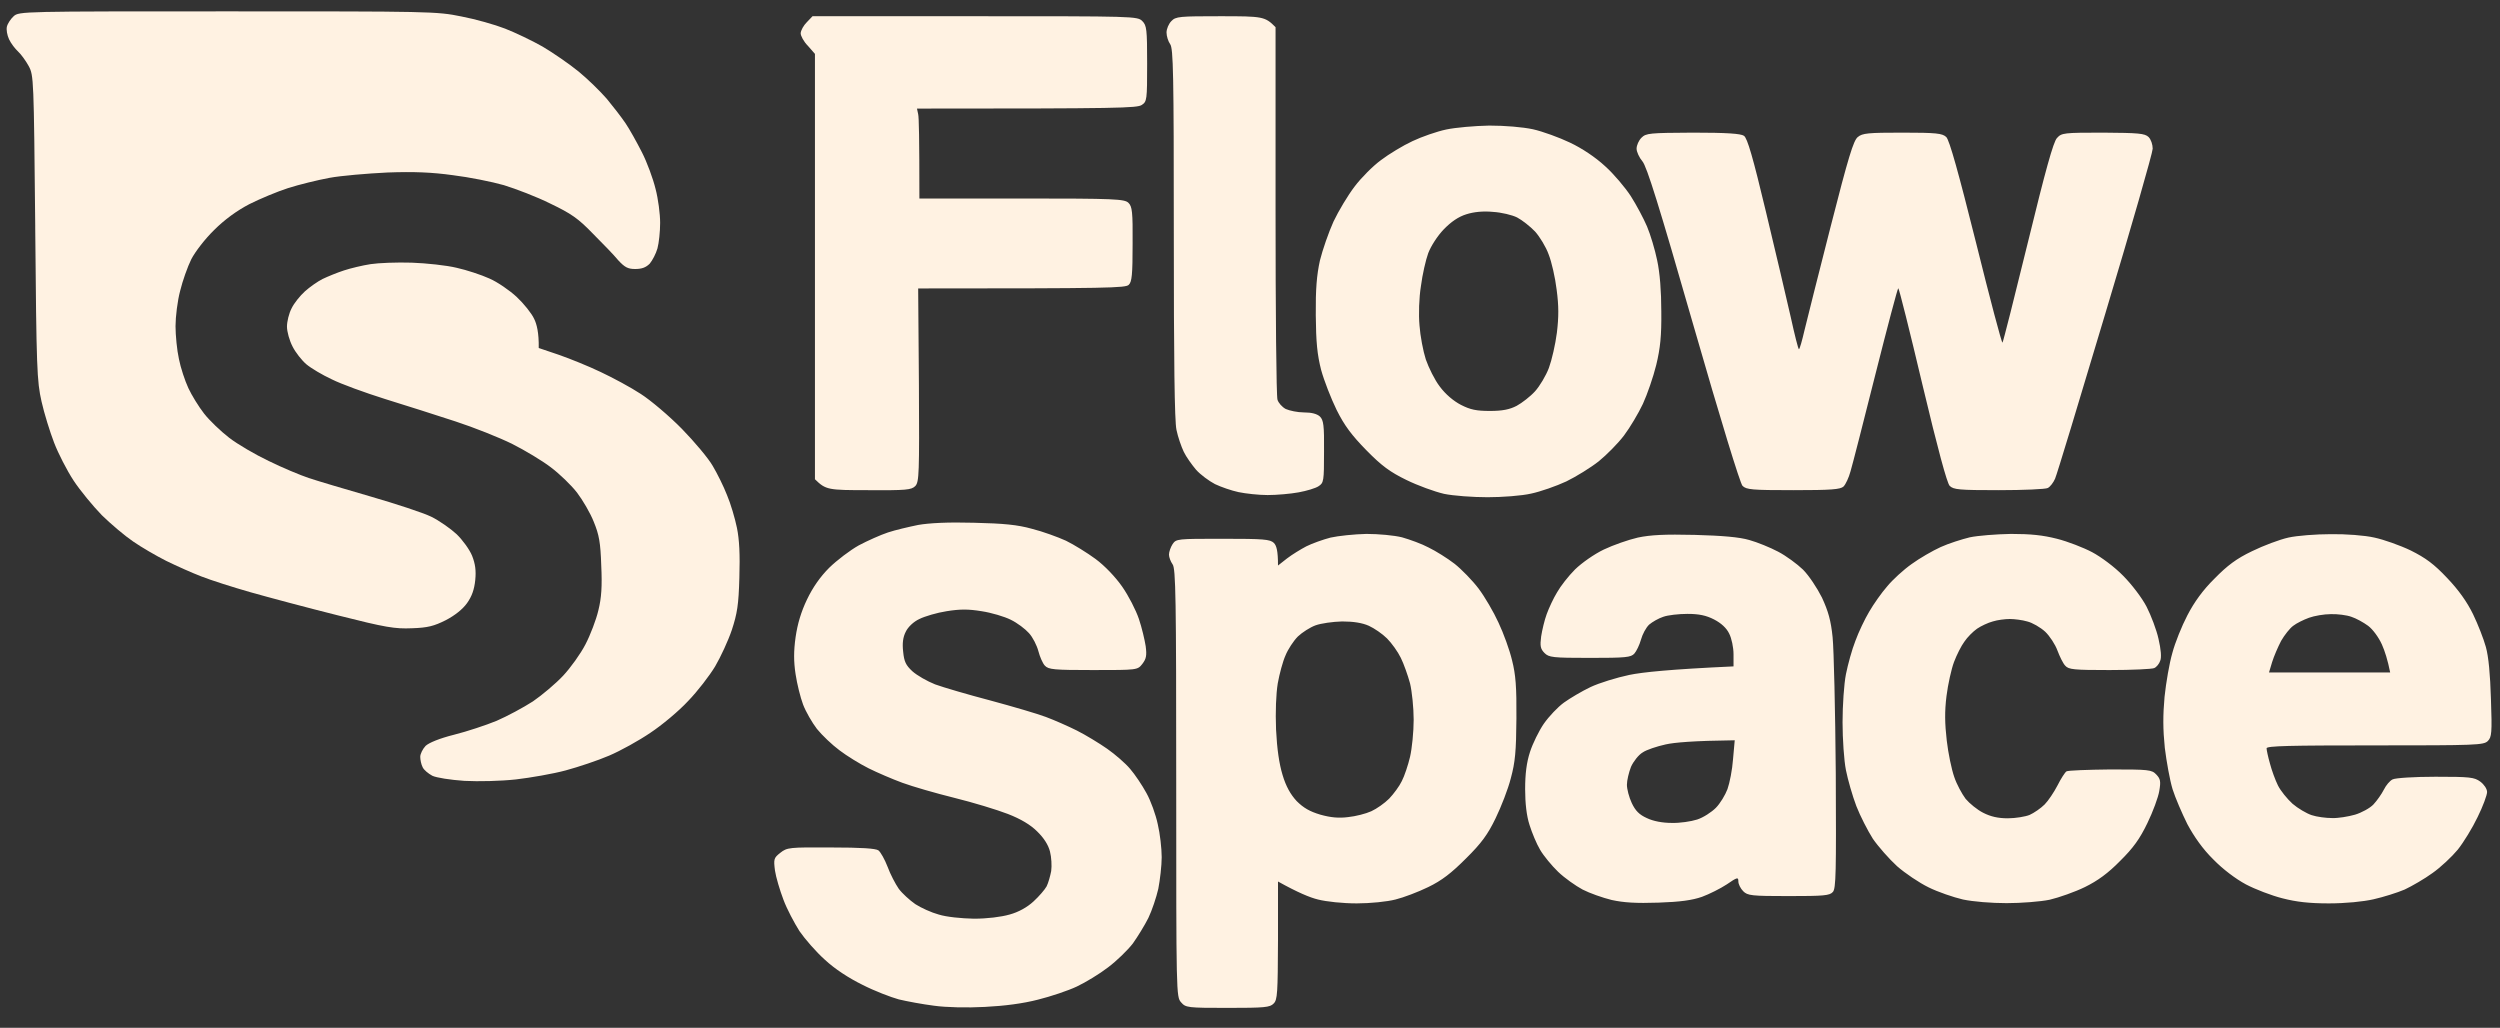
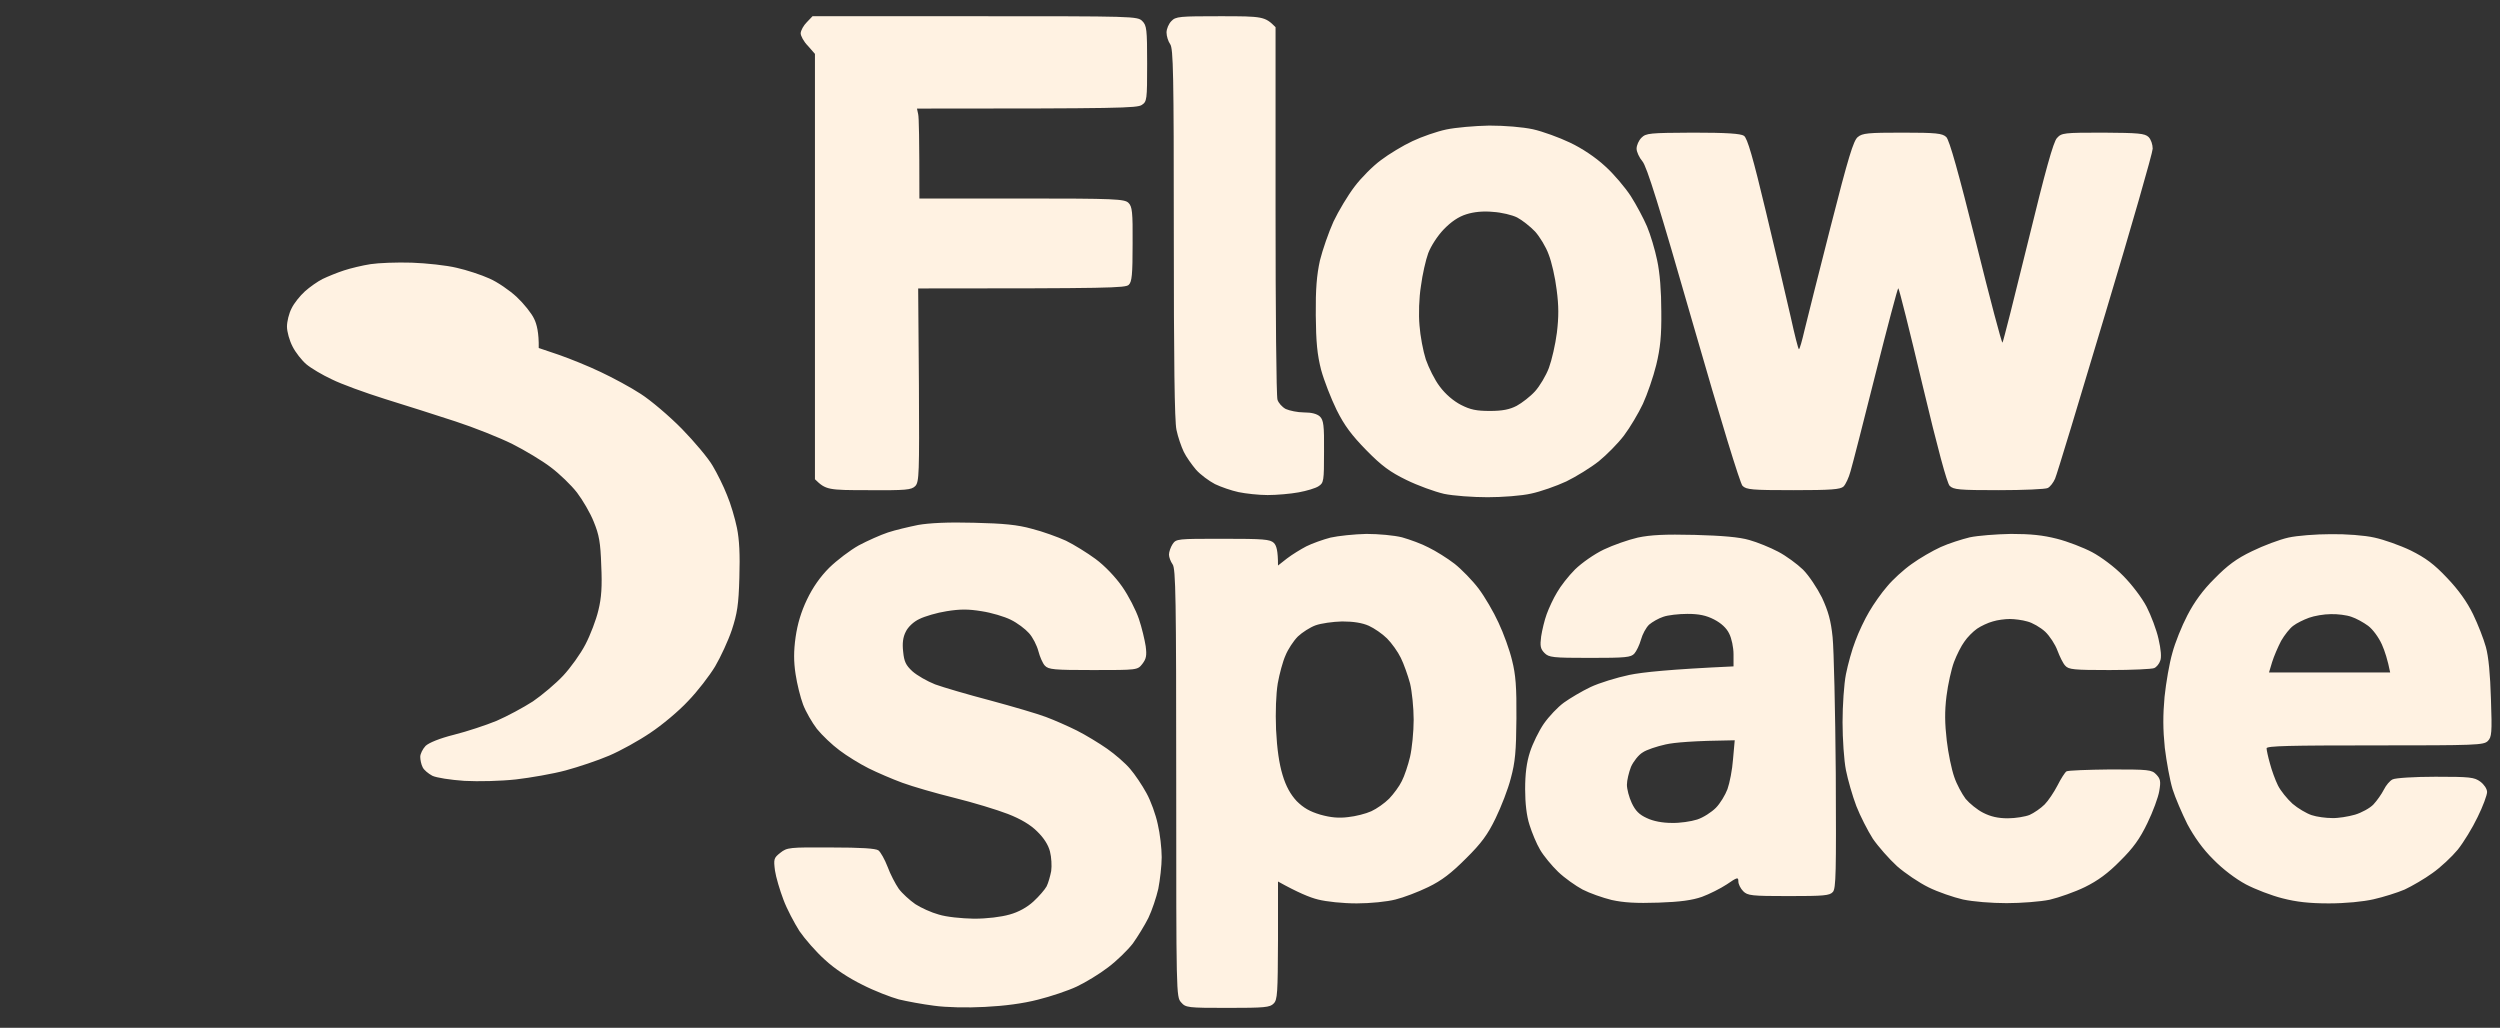
<svg xmlns="http://www.w3.org/2000/svg" width="90" height="37" viewBox="0 0 90 37" fill="none">
  <rect x="0" y="0" width="90" height="37" fill="#333333" stroke="none" />
-   <path d="M0.248 0.96C0.274 0.847 0.387 0.68 0.492 0.584C0.684 0.409 0.806 0.409 8.186 0.409C15.46 0.409 15.722 0.409 16.612 0.593C17.118 0.689 17.824 0.89 18.182 1.03C18.54 1.17 19.15 1.459 19.534 1.678C19.918 1.905 20.502 2.308 20.834 2.579C21.165 2.85 21.619 3.297 21.846 3.559C22.064 3.822 22.369 4.215 22.517 4.434C22.666 4.653 22.927 5.125 23.11 5.484C23.294 5.843 23.512 6.438 23.599 6.797C23.695 7.155 23.765 7.707 23.765 8.022C23.765 8.337 23.721 8.748 23.669 8.94C23.616 9.133 23.485 9.378 23.39 9.492C23.25 9.632 23.102 9.684 22.866 9.684C22.604 9.684 22.491 9.623 22.256 9.369C22.107 9.185 21.689 8.757 21.34 8.407C20.816 7.864 20.563 7.689 19.813 7.33C19.325 7.085 18.566 6.797 18.138 6.665C17.711 6.543 16.882 6.377 16.306 6.307C15.548 6.202 14.902 6.175 13.951 6.21C13.227 6.245 12.285 6.324 11.858 6.403C11.431 6.482 10.759 6.648 10.375 6.77C9.991 6.893 9.363 7.155 8.979 7.348C8.526 7.584 8.081 7.908 7.706 8.284C7.383 8.599 7.025 9.063 6.886 9.334C6.755 9.597 6.572 10.113 6.485 10.472C6.389 10.83 6.319 11.408 6.319 11.74C6.319 12.073 6.371 12.607 6.441 12.922C6.502 13.237 6.659 13.709 6.781 13.972C6.903 14.234 7.156 14.645 7.348 14.89C7.531 15.127 7.941 15.52 8.247 15.757C8.552 15.993 9.197 16.369 9.677 16.597C10.157 16.833 10.802 17.104 11.117 17.209C11.431 17.314 12.434 17.612 13.341 17.874C14.248 18.137 15.234 18.46 15.521 18.6C15.809 18.74 16.219 19.029 16.437 19.23C16.655 19.44 16.908 19.79 16.996 20.009C17.109 20.298 17.144 20.534 17.109 20.884C17.074 21.225 16.987 21.47 16.812 21.715C16.655 21.934 16.368 22.162 16.045 22.328C15.626 22.538 15.399 22.599 14.832 22.617C14.213 22.643 13.89 22.59 12.163 22.153C11.082 21.882 9.668 21.505 9.023 21.322C8.377 21.138 7.584 20.884 7.252 20.753C6.929 20.63 6.363 20.377 5.987 20.193C5.621 20.009 5.08 19.694 4.792 19.493C4.505 19.3 3.999 18.872 3.667 18.548C3.344 18.215 2.882 17.655 2.647 17.297C2.411 16.938 2.097 16.325 1.949 15.94C1.8 15.555 1.591 14.882 1.495 14.453C1.329 13.718 1.312 13.28 1.268 8.197L1.268 8.106C1.216 2.823 1.215 2.717 1.033 2.378C0.928 2.185 0.754 1.949 0.649 1.853C0.544 1.757 0.396 1.564 0.326 1.415C0.257 1.267 0.222 1.065 0.248 0.96Z" fill="#FFF2E2" />
  <path fill-rule="evenodd" clip-rule="evenodd" d="M29.251 0.584H35.104C40.835 0.584 40.949 0.584 41.123 0.759C41.28 0.916 41.297 1.048 41.297 2.29C41.297 3.603 41.289 3.655 41.105 3.778C40.931 3.891 40.329 3.909 33.011 3.909L33.054 4.11C33.081 4.215 33.098 4.941 33.098 7.146H36.788C40.155 7.146 40.486 7.164 40.626 7.304C40.757 7.435 40.783 7.619 40.774 8.783C40.774 9.885 40.748 10.148 40.635 10.253C40.521 10.367 39.972 10.384 33.054 10.384L33.081 13.858C33.098 17.078 33.089 17.349 32.95 17.498C32.81 17.638 32.618 17.655 31.266 17.646C29.809 17.646 29.731 17.638 29.338 17.253V1.94L29.085 1.651C28.937 1.503 28.824 1.293 28.824 1.196C28.832 1.091 28.928 0.916 29.042 0.803L29.251 0.584ZM43.932 0.584C45.467 0.584 45.537 0.593 45.92 0.978V7.584C45.92 11.215 45.947 14.278 45.99 14.392C46.025 14.505 46.156 14.654 46.287 14.724C46.426 14.785 46.714 14.847 46.941 14.847C47.22 14.847 47.412 14.899 47.517 14.995C47.648 15.127 47.674 15.31 47.665 16.264C47.665 17.323 47.656 17.384 47.465 17.506C47.36 17.576 47.037 17.673 46.749 17.725C46.461 17.778 45.964 17.822 45.633 17.822C45.31 17.822 44.839 17.769 44.586 17.716C44.342 17.664 43.958 17.533 43.74 17.428C43.522 17.314 43.216 17.087 43.059 16.912C42.911 16.736 42.702 16.448 42.615 16.264C42.527 16.08 42.405 15.73 42.353 15.476C42.283 15.162 42.257 12.965 42.257 8.389C42.257 2.666 42.239 1.739 42.126 1.59C42.056 1.494 41.995 1.301 41.995 1.17C41.995 1.039 42.074 0.855 42.17 0.759C42.327 0.593 42.458 0.584 43.932 0.584V0.584ZM53.614 4.521C54.181 4.521 54.809 4.574 55.184 4.653C55.533 4.731 56.135 4.95 56.519 5.134C56.946 5.335 57.435 5.659 57.784 5.983C58.098 6.263 58.508 6.753 58.708 7.059C58.909 7.374 59.17 7.864 59.293 8.153C59.415 8.441 59.581 8.993 59.659 9.378C59.755 9.824 59.807 10.48 59.807 11.215C59.816 12.09 59.772 12.528 59.624 13.14C59.519 13.569 59.301 14.199 59.144 14.54C58.987 14.873 58.682 15.389 58.464 15.678C58.246 15.966 57.836 16.378 57.557 16.605C57.269 16.833 56.745 17.157 56.388 17.331C56.03 17.498 55.455 17.699 55.123 17.769C54.783 17.848 54.076 17.9 53.553 17.9C53.021 17.9 52.314 17.848 51.983 17.778C51.643 17.699 51.041 17.48 50.631 17.279C50.038 16.99 49.741 16.771 49.192 16.212C48.66 15.669 48.398 15.319 48.119 14.759C47.918 14.348 47.665 13.7 47.56 13.315C47.421 12.764 47.377 12.335 47.368 11.347C47.36 10.393 47.403 9.903 47.517 9.378C47.613 8.993 47.831 8.363 48.005 7.978C48.188 7.593 48.529 7.024 48.764 6.718C49 6.403 49.427 5.974 49.715 5.764C50.003 5.545 50.509 5.239 50.849 5.081C51.18 4.924 51.73 4.731 52.07 4.661C52.402 4.591 53.099 4.53 53.614 4.521V4.521ZM51.974 8.258C51.747 8.494 51.512 8.861 51.416 9.115C51.329 9.351 51.206 9.885 51.154 10.296C51.084 10.725 51.067 11.32 51.102 11.714C51.128 12.09 51.233 12.642 51.329 12.939C51.433 13.236 51.651 13.683 51.835 13.919C52.035 14.19 52.323 14.435 52.593 14.575C52.934 14.75 53.152 14.794 53.64 14.794C54.085 14.794 54.347 14.742 54.6 14.61C54.792 14.505 55.088 14.278 55.263 14.085C55.428 13.902 55.655 13.525 55.76 13.245C55.864 12.965 55.995 12.396 56.048 11.976C56.117 11.399 56.117 11.014 56.039 10.428C55.987 9.99 55.856 9.421 55.751 9.159C55.655 8.888 55.428 8.52 55.263 8.336C55.088 8.153 54.8 7.925 54.617 7.829C54.443 7.741 54.05 7.645 53.745 7.628C53.396 7.593 53.056 7.628 52.785 7.715C52.506 7.803 52.245 7.978 51.974 8.258V8.258ZM60.941 4.775C62.162 4.775 62.668 4.81 62.782 4.889C62.904 4.968 63.105 5.659 63.575 7.628C63.924 9.071 64.317 10.769 64.465 11.408C64.605 12.046 64.736 12.572 64.762 12.572C64.788 12.572 64.875 12.265 64.962 11.889C65.05 11.513 65.477 9.833 65.904 8.153C66.541 5.659 66.724 5.055 66.881 4.933C67.047 4.793 67.257 4.775 68.486 4.775C69.716 4.775 69.926 4.801 70.065 4.933C70.179 5.038 70.51 6.228 71.138 8.739C71.635 10.743 72.063 12.361 72.089 12.335C72.115 12.309 72.525 10.681 73.005 8.721C73.633 6.149 73.921 5.099 74.052 4.968C74.217 4.784 74.296 4.775 75.709 4.775C76.991 4.784 77.209 4.801 77.349 4.933C77.436 5.02 77.497 5.204 77.497 5.353C77.497 5.493 76.73 8.17 75.787 11.303C74.854 14.427 74.043 17.104 73.982 17.235C73.921 17.375 73.807 17.524 73.72 17.568C73.642 17.611 72.848 17.646 71.958 17.646C70.528 17.646 70.327 17.629 70.187 17.489C70.091 17.384 69.76 16.168 69.21 13.858C68.757 11.941 68.364 10.375 68.338 10.375C68.312 10.384 67.946 11.767 67.518 13.464C67.091 15.162 66.689 16.736 66.62 16.964C66.559 17.192 66.445 17.436 66.367 17.515C66.253 17.62 65.922 17.646 64.561 17.646C63.07 17.646 62.869 17.629 62.729 17.489C62.642 17.393 61.953 15.153 60.959 11.697C59.72 7.383 59.284 5.991 59.127 5.808C59.014 5.676 58.917 5.466 58.917 5.353C58.917 5.23 58.996 5.055 59.092 4.959C59.258 4.793 59.38 4.784 60.941 4.775V4.775ZM14.824 9.456C15.347 9.474 16.08 9.553 16.437 9.64C16.795 9.719 17.327 9.894 17.615 10.025C17.903 10.148 18.348 10.454 18.601 10.69C18.854 10.927 19.142 11.285 19.229 11.478C19.325 11.67 19.403 11.985 19.394 12.528L20.118 12.773C20.52 12.913 21.191 13.184 21.628 13.394C22.055 13.595 22.709 13.945 23.067 14.181C23.424 14.409 24.096 14.978 24.55 15.441C25.003 15.905 25.509 16.509 25.657 16.771C25.814 17.034 26.05 17.506 26.172 17.822C26.303 18.128 26.46 18.662 26.53 19.003C26.617 19.431 26.643 19.956 26.617 20.797C26.591 21.776 26.538 22.091 26.346 22.678C26.216 23.063 25.945 23.649 25.745 23.99C25.544 24.323 25.108 24.892 24.768 25.241C24.436 25.6 23.826 26.108 23.416 26.379C23.006 26.659 22.343 27.026 21.933 27.201C21.523 27.377 20.816 27.613 20.363 27.735C19.909 27.858 19.098 27.998 18.575 28.059C18.016 28.12 17.24 28.138 16.716 28.111C16.211 28.076 15.713 27.998 15.565 27.928C15.417 27.849 15.26 27.718 15.216 27.622C15.164 27.525 15.129 27.35 15.129 27.245C15.129 27.14 15.216 26.965 15.321 26.852C15.443 26.738 15.827 26.58 16.35 26.449C16.804 26.335 17.493 26.108 17.877 25.95C18.261 25.784 18.845 25.469 19.185 25.25C19.517 25.023 20.014 24.603 20.275 24.323C20.537 24.043 20.904 23.535 21.078 23.194C21.252 22.861 21.462 22.31 21.54 21.978C21.654 21.523 21.68 21.103 21.645 20.359C21.619 19.528 21.566 19.248 21.375 18.784C21.252 18.469 20.973 17.997 20.773 17.734C20.563 17.463 20.145 17.06 19.831 16.824C19.525 16.588 18.897 16.212 18.444 15.984C17.99 15.757 17.065 15.389 16.394 15.17C15.722 14.951 14.579 14.584 13.864 14.365C13.14 14.138 12.277 13.823 11.945 13.656C11.605 13.499 11.195 13.254 11.029 13.114C10.864 12.974 10.637 12.685 10.532 12.475C10.419 12.257 10.331 11.941 10.331 11.758C10.331 11.574 10.401 11.285 10.497 11.101C10.584 10.918 10.803 10.646 10.977 10.489C11.151 10.332 11.439 10.13 11.614 10.043C11.797 9.955 12.137 9.815 12.381 9.736C12.617 9.658 13.053 9.553 13.341 9.509C13.629 9.465 14.292 9.439 14.824 9.456ZM35.061 18.819C36.133 18.845 36.622 18.889 37.154 19.038C37.538 19.134 38.087 19.335 38.375 19.466C38.663 19.607 39.143 19.904 39.44 20.123C39.771 20.368 40.155 20.77 40.399 21.12C40.626 21.444 40.896 21.969 41.001 22.284C41.105 22.59 41.21 23.037 41.245 23.264C41.289 23.605 41.263 23.719 41.123 23.903C40.949 24.122 40.949 24.122 39.352 24.122C37.939 24.122 37.747 24.104 37.616 23.964C37.538 23.885 37.433 23.64 37.381 23.439C37.328 23.238 37.18 22.94 37.041 22.791C36.91 22.643 36.622 22.424 36.386 22.31C36.16 22.197 35.689 22.056 35.34 22.004C34.86 21.925 34.563 21.925 34.075 22.004C33.735 22.056 33.29 22.188 33.098 22.284C32.889 22.38 32.688 22.573 32.609 22.739C32.505 22.94 32.479 23.159 32.514 23.465C32.548 23.815 32.609 23.947 32.845 24.165C33.011 24.314 33.377 24.524 33.665 24.638C33.953 24.743 34.843 25.005 35.645 25.215C36.456 25.434 37.355 25.697 37.651 25.81C37.957 25.924 38.454 26.143 38.768 26.3C39.082 26.458 39.57 26.755 39.858 26.956C40.146 27.158 40.521 27.482 40.687 27.683C40.853 27.875 41.114 28.26 41.271 28.549C41.428 28.829 41.611 29.337 41.681 29.678C41.76 30.01 41.821 30.544 41.821 30.859C41.821 31.165 41.76 31.681 41.699 31.997C41.629 32.303 41.472 32.775 41.341 33.047C41.21 33.309 40.957 33.72 40.783 33.965C40.6 34.202 40.207 34.587 39.893 34.823C39.588 35.059 39.082 35.365 38.768 35.514C38.454 35.663 37.826 35.873 37.372 35.986C36.831 36.127 36.16 36.214 35.453 36.249C34.816 36.284 34.057 36.267 33.621 36.205C33.211 36.153 32.644 36.048 32.356 35.978C32.069 35.899 31.476 35.672 31.048 35.453C30.551 35.208 30.054 34.884 29.696 34.551C29.382 34.272 28.972 33.799 28.78 33.519C28.597 33.23 28.327 32.723 28.204 32.39C28.074 32.049 27.934 31.576 27.899 31.34C27.847 30.929 27.856 30.885 28.091 30.701C28.335 30.509 28.405 30.5 29.914 30.509C31.005 30.509 31.528 30.544 31.624 30.614C31.702 30.675 31.851 30.938 31.955 31.209C32.051 31.471 32.234 31.822 32.356 31.997C32.479 32.163 32.749 32.408 32.95 32.548C33.15 32.679 33.534 32.854 33.796 32.924C34.075 33.011 34.607 33.064 35.061 33.073C35.54 33.073 36.038 33.011 36.343 32.924C36.666 32.837 36.98 32.661 37.206 32.452C37.407 32.268 37.616 32.023 37.678 31.909C37.739 31.787 37.808 31.541 37.843 31.358C37.869 31.174 37.852 30.859 37.8 30.658C37.739 30.413 37.573 30.159 37.337 29.931C37.102 29.695 36.753 29.485 36.282 29.302C35.898 29.153 35.034 28.89 34.363 28.724C33.691 28.558 32.845 28.313 32.487 28.181C32.13 28.05 31.58 27.814 31.266 27.657C30.952 27.499 30.481 27.21 30.219 27.009C29.958 26.817 29.591 26.466 29.408 26.239C29.234 26.012 29.007 25.618 28.911 25.364C28.815 25.11 28.693 24.62 28.641 24.27C28.571 23.815 28.571 23.439 28.641 22.94C28.71 22.459 28.841 22.021 29.051 21.584C29.26 21.146 29.527 20.764 29.853 20.438C30.132 20.166 30.603 19.808 30.917 19.633C31.231 19.466 31.702 19.256 31.964 19.169C32.226 19.081 32.714 18.968 33.054 18.898C33.456 18.828 34.136 18.793 35.061 18.819V18.819ZM49.192 19.221C49.636 19.221 50.195 19.274 50.474 19.344C50.753 19.423 51.189 19.58 51.433 19.712C51.686 19.834 52.105 20.096 52.367 20.298C52.62 20.499 53.012 20.901 53.23 21.19C53.448 21.479 53.771 22.03 53.946 22.415C54.129 22.8 54.347 23.404 54.434 23.771C54.565 24.288 54.6 24.725 54.591 25.872C54.582 27.044 54.547 27.438 54.39 28.015C54.294 28.4 54.041 29.048 53.841 29.459C53.562 30.037 53.335 30.352 52.777 30.903C52.245 31.436 51.904 31.699 51.416 31.935C51.058 32.11 50.526 32.312 50.238 32.382C49.942 32.46 49.331 32.522 48.843 32.522C48.337 32.522 47.752 32.46 47.447 32.382C47.159 32.312 46.714 32.128 46.008 31.734V33.852C45.999 35.742 45.99 35.995 45.851 36.127C45.72 36.267 45.528 36.284 44.193 36.284C42.745 36.284 42.684 36.275 42.519 36.083C42.344 35.89 42.344 35.794 42.344 28.19C42.344 21.505 42.327 20.464 42.213 20.315C42.144 20.219 42.083 20.061 42.083 19.965C42.083 19.869 42.144 19.694 42.213 19.589C42.344 19.396 42.379 19.396 44.019 19.396C45.493 19.396 45.72 19.414 45.859 19.545C45.955 19.642 46.008 19.825 46.008 20.359L46.331 20.105C46.514 19.965 46.828 19.773 47.028 19.668C47.238 19.563 47.63 19.423 47.901 19.353C48.18 19.291 48.755 19.23 49.192 19.221V19.221ZM46.723 22.914C46.566 23.072 46.365 23.378 46.278 23.596C46.182 23.806 46.06 24.262 45.999 24.603C45.938 24.979 45.912 25.618 45.938 26.265C45.973 26.974 46.051 27.499 46.173 27.901C46.296 28.313 46.461 28.602 46.679 28.838C46.924 29.083 47.15 29.214 47.534 29.328C47.909 29.433 48.197 29.459 48.537 29.415C48.799 29.389 49.174 29.293 49.366 29.205C49.558 29.118 49.846 28.916 50.011 28.75C50.169 28.584 50.378 28.304 50.465 28.12C50.561 27.936 50.692 27.543 50.762 27.245C50.831 26.948 50.892 26.344 50.892 25.915C50.892 25.478 50.831 24.892 50.762 24.603C50.683 24.314 50.535 23.894 50.43 23.684C50.325 23.465 50.099 23.15 49.933 22.984C49.767 22.818 49.471 22.616 49.279 22.529C49.046 22.424 48.726 22.372 48.319 22.372C47.979 22.38 47.552 22.442 47.36 22.512C47.168 22.581 46.88 22.765 46.723 22.914V22.914ZM61.011 19.256C61.997 19.283 62.616 19.335 62.974 19.44C63.261 19.519 63.733 19.712 64.012 19.86C64.299 20.009 64.701 20.306 64.91 20.508C65.119 20.718 65.416 21.164 65.591 21.514C65.817 22.004 65.913 22.337 65.974 22.94C66.018 23.369 66.07 25.574 66.088 27.849C66.105 31.41 66.096 31.988 65.983 32.11C65.87 32.242 65.66 32.259 64.387 32.259C63.052 32.259 62.913 32.242 62.756 32.084C62.66 31.988 62.581 31.83 62.581 31.734C62.581 31.568 62.546 31.576 62.162 31.839C61.936 31.988 61.534 32.189 61.273 32.285C60.924 32.408 60.488 32.469 59.703 32.495C58.9 32.522 58.455 32.495 58.019 32.399C57.696 32.32 57.225 32.154 56.972 32.023C56.728 31.892 56.327 31.611 56.091 31.384C55.864 31.165 55.568 30.806 55.446 30.596C55.315 30.378 55.149 29.975 55.062 29.695C54.957 29.372 54.905 28.916 54.905 28.409C54.905 27.858 54.957 27.447 55.08 27.07C55.175 26.773 55.402 26.309 55.577 26.055C55.76 25.793 56.083 25.451 56.301 25.294C56.519 25.137 56.946 24.883 57.26 24.734C57.574 24.585 58.202 24.393 58.656 24.297C59.127 24.2 60.112 24.095 62.407 23.99V23.553C62.407 23.308 62.337 22.975 62.25 22.809C62.154 22.608 61.962 22.433 61.709 22.302C61.421 22.153 61.159 22.1 60.749 22.1C60.435 22.1 60.043 22.144 59.877 22.205C59.711 22.258 59.484 22.389 59.371 22.485C59.258 22.59 59.127 22.835 59.075 23.028C59.022 23.22 58.909 23.448 58.839 23.526C58.717 23.666 58.534 23.684 57.234 23.684C55.891 23.684 55.76 23.666 55.603 23.509C55.455 23.36 55.437 23.255 55.481 22.914C55.516 22.686 55.603 22.319 55.681 22.109C55.76 21.89 55.926 21.532 56.056 21.322C56.179 21.103 56.466 20.735 56.702 20.499C56.946 20.263 57.391 19.948 57.74 19.782C58.071 19.624 58.621 19.431 58.961 19.353C59.423 19.256 59.929 19.23 61.011 19.256V19.256ZM59.136 27.088C58.987 27.175 58.804 27.412 58.717 27.604C58.638 27.805 58.569 28.094 58.569 28.252C58.569 28.409 58.647 28.706 58.743 28.908C58.874 29.188 59.014 29.328 59.284 29.45C59.519 29.564 59.851 29.625 60.182 29.625C60.47 29.634 60.88 29.573 61.098 29.503C61.316 29.433 61.613 29.24 61.77 29.083C61.927 28.925 62.11 28.619 62.189 28.409C62.267 28.19 62.363 27.709 62.389 27.333L62.45 26.65C60.959 26.668 60.278 26.729 59.964 26.799C59.65 26.869 59.275 26.991 59.136 27.088V27.088ZM72.394 19.221C73.101 19.221 73.537 19.265 74.052 19.396C74.435 19.493 75.002 19.712 75.316 19.878C75.63 20.044 76.128 20.412 76.433 20.727C76.738 21.033 77.113 21.523 77.279 21.846C77.436 22.153 77.637 22.678 77.707 23.002C77.794 23.378 77.82 23.666 77.767 23.789C77.733 23.894 77.637 24.017 77.549 24.052C77.471 24.087 76.756 24.122 75.945 24.122C74.653 24.122 74.47 24.104 74.348 23.964C74.27 23.885 74.148 23.631 74.069 23.422C73.99 23.203 73.79 22.896 73.624 22.739C73.45 22.581 73.162 22.415 72.979 22.372C72.804 22.319 72.516 22.284 72.351 22.284C72.185 22.284 71.906 22.319 71.74 22.372C71.574 22.415 71.313 22.538 71.173 22.634C71.025 22.739 70.824 22.94 70.719 23.098C70.606 23.247 70.44 23.579 70.344 23.833C70.249 24.087 70.126 24.638 70.074 25.058C70.004 25.618 70.013 26.047 70.083 26.659C70.135 27.114 70.257 27.7 70.353 27.971C70.44 28.234 70.632 28.584 70.763 28.759C70.903 28.925 71.182 29.153 71.391 29.258C71.662 29.398 71.932 29.459 72.281 29.459C72.56 29.459 72.918 29.398 73.066 29.337C73.223 29.267 73.467 29.1 73.607 28.96C73.738 28.829 73.947 28.514 74.069 28.278C74.191 28.033 74.34 27.805 74.392 27.77C74.444 27.735 75.151 27.709 75.971 27.7C77.366 27.7 77.462 27.709 77.628 27.884C77.776 28.041 77.794 28.129 77.733 28.479C77.698 28.698 77.506 29.223 77.305 29.634C77.035 30.194 76.799 30.526 76.328 30.99C75.892 31.436 75.517 31.708 75.055 31.935C74.697 32.11 74.121 32.312 73.79 32.39C73.45 32.46 72.761 32.513 72.237 32.513C71.696 32.513 71.034 32.46 70.667 32.382C70.327 32.303 69.76 32.11 69.428 31.944C69.088 31.778 68.582 31.436 68.294 31.183C68.007 30.92 67.614 30.474 67.422 30.194C67.239 29.905 66.969 29.38 66.829 29.021C66.689 28.654 66.524 28.076 66.454 27.727C66.384 27.377 66.332 26.598 66.332 26.003C66.332 25.399 66.384 24.62 66.454 24.27C66.524 23.92 66.672 23.378 66.794 23.072C66.908 22.756 67.134 22.284 67.291 22.021C67.448 21.75 67.736 21.339 67.937 21.111C68.129 20.875 68.53 20.508 68.818 20.306C69.106 20.096 69.577 19.825 69.865 19.694C70.153 19.563 70.624 19.414 70.911 19.344C71.199 19.283 71.862 19.23 72.394 19.221V19.221ZM83.908 19.23C84.441 19.221 85.138 19.274 85.478 19.353C85.81 19.423 86.403 19.633 86.787 19.817C87.328 20.088 87.624 20.306 88.095 20.805C88.505 21.234 88.811 21.663 89.029 22.109C89.203 22.468 89.412 23.002 89.491 23.29C89.587 23.631 89.648 24.27 89.674 25.172C89.718 26.388 89.7 26.537 89.561 26.677C89.412 26.825 89.133 26.834 85.496 26.834C82.434 26.834 81.597 26.852 81.597 26.939C81.597 27 81.649 27.245 81.719 27.49C81.78 27.727 81.911 28.085 82.007 28.278C82.103 28.47 82.338 28.759 82.53 28.934C82.722 29.1 83.036 29.284 83.219 29.345C83.403 29.407 83.734 29.45 83.952 29.45C84.17 29.459 84.536 29.398 84.781 29.328C85.016 29.258 85.322 29.091 85.444 28.96C85.574 28.82 85.74 28.584 85.819 28.427C85.897 28.269 86.037 28.103 86.133 28.059C86.229 28.006 86.927 27.963 87.677 27.963C88.924 27.963 89.072 27.98 89.29 28.138C89.43 28.243 89.535 28.4 89.535 28.514C89.535 28.619 89.386 29.03 89.194 29.415C89.011 29.8 88.689 30.325 88.479 30.588C88.27 30.841 87.86 31.227 87.572 31.428C87.284 31.638 86.831 31.9 86.569 32.023C86.307 32.136 85.801 32.294 85.452 32.373C85.077 32.46 84.432 32.522 83.839 32.522C83.132 32.522 82.67 32.469 82.164 32.338C81.78 32.242 81.187 32.014 80.855 31.839C80.48 31.638 80.018 31.288 79.678 30.938C79.303 30.57 78.989 30.124 78.745 29.669C78.553 29.284 78.308 28.715 78.212 28.409C78.116 28.094 77.994 27.42 77.933 26.922C77.864 26.248 77.864 25.749 77.924 25.084C77.977 24.576 78.099 23.868 78.204 23.509C78.3 23.142 78.544 22.538 78.745 22.153C78.989 21.68 79.303 21.243 79.721 20.831C80.184 20.359 80.507 20.114 81.073 19.843C81.483 19.642 82.068 19.423 82.382 19.353C82.696 19.283 83.376 19.23 83.908 19.23V19.23ZM82.556 22.529C82.434 22.616 82.242 22.861 82.12 23.072C82.007 23.29 81.859 23.631 81.797 23.833L81.684 24.209H86.046C85.958 23.763 85.854 23.439 85.749 23.203C85.635 22.949 85.426 22.66 85.252 22.529C85.086 22.407 84.816 22.258 84.65 22.205C84.484 22.144 84.144 22.1 83.908 22.109C83.664 22.109 83.315 22.17 83.123 22.24C82.931 22.31 82.678 22.433 82.556 22.529V22.529Z" fill="#FFF2E2" />
</svg>